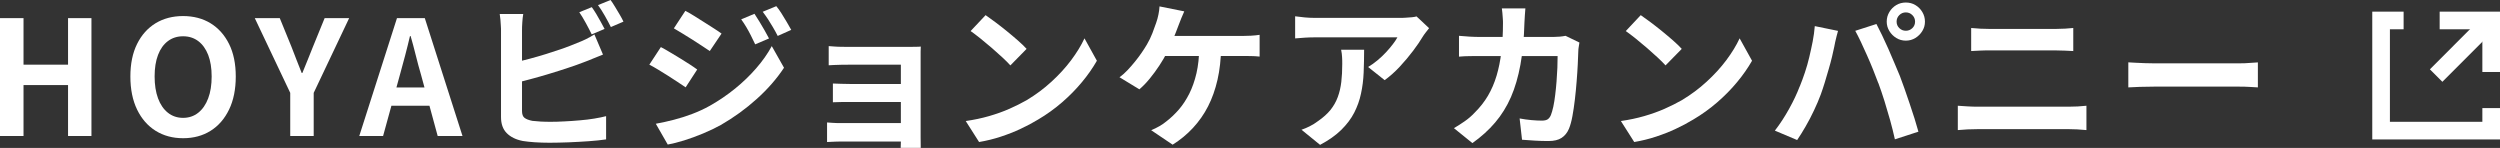
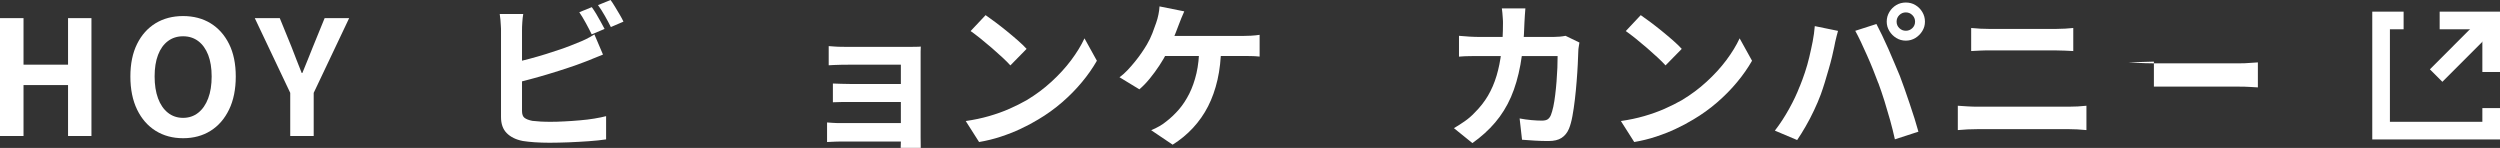
<svg xmlns="http://www.w3.org/2000/svg" id="_レイヤー_2" data-name="レイヤー_2" viewBox="0 0 425.09 25.15">
  <rect x="0" y="0" width="425.09" height="25.15" fill="#333333" stroke="none" />
  <defs>
    <style>
      .cls-1 {
        fill: none;
        stroke: #fff;
        stroke-miterlimit: 10;
        stroke-width: 3px;
      }

      .cls-2 {
        fill: #fff;
      }
    </style>
  </defs>
  <g id="footer">
    <g>
      <g>
        <path class="cls-2" d="M0,23.12V3.08h4v7.92h7.57V3.08h3.98v20.04h-3.98v-8.65h-7.57v8.65H0Z" />
        <path class="cls-2" d="M31.13,23.5c-1.77,0-3.32-.42-4.67-1.26-1.34-.84-2.39-2.04-3.15-3.61-.76-1.57-1.14-3.44-1.14-5.62s.38-4.01,1.14-5.54,1.81-2.7,3.15-3.52c1.34-.81,2.9-1.22,4.67-1.22s3.34.41,4.68,1.23c1.33.82,2.38,1.99,3.14,3.52.76,1.52,1.14,3.37,1.14,5.53s-.38,4.06-1.14,5.62c-.76,1.57-1.8,2.77-3.14,3.61s-2.89,1.26-4.68,1.26ZM31.13,20.04c.99,0,1.85-.29,2.58-.87.73-.58,1.29-1.39,1.69-2.45.4-1.05.59-2.29.59-3.72s-.2-2.65-.59-3.66c-.4-1.02-.96-1.8-1.69-2.35-.73-.55-1.59-.82-2.58-.82s-1.85.27-2.58.82c-.73.55-1.29,1.33-1.68,2.35-.39,1.02-.58,2.24-.58,3.66s.19,2.66.58,3.72c.39,1.05.95,1.87,1.68,2.45.73.58,1.59.87,2.58.87Z" />
        <path class="cls-2" d="M49.35,23.12v-7.33l-6.03-12.71h4.25l2,4.9c.29.76.57,1.49.85,2.2.28.71.57,1.46.88,2.23h.11c.31-.77.61-1.52.91-2.23.3-.71.59-1.45.88-2.2l2-4.9h4.17l-6.03,12.71v7.33h-3.98Z" />
-         <path class="cls-2" d="M61.09,23.12l6.41-20.04h4.73l6.41,20.04h-4.22l-2.84-10.44c-.31-1.05-.6-2.13-.88-3.26-.28-1.13-.57-2.22-.88-3.29h-.11c-.25,1.08-.53,2.18-.82,3.3s-.59,2.2-.88,3.25l-2.87,10.44h-4.06ZM65.06,17.98v-3.11h9.52v3.11h-9.52Z" />
        <path class="cls-2" d="M88.97,2.38c-.07.42-.13.89-.16,1.43-.04.54-.05,1-.05,1.38v13.66c0,.58.14.97.43,1.19.29.22.73.39,1.33.51.41.05.89.09,1.43.12.54.03,1.11.04,1.7.04.7,0,1.48-.02,2.34-.07.86-.04,1.72-.1,2.6-.18.87-.07,1.7-.17,2.47-.3.77-.13,1.44-.26,2-.41v3.95c-.85.13-1.83.23-2.95.31-1.12.08-2.26.14-3.42.19-1.16.04-2.25.07-3.26.07-.88,0-1.72-.03-2.5-.08-.78-.05-1.46-.13-2.04-.22-1.17-.23-2.08-.68-2.73-1.34-.65-.66-.97-1.56-.97-2.72V5.19c0-.2,0-.47-.03-.81-.02-.34-.04-.69-.07-1.05-.03-.36-.07-.68-.12-.95h4ZM87.19,10.68c.87-.18,1.78-.4,2.76-.66.97-.26,1.96-.54,2.95-.85.99-.31,1.93-.62,2.83-.93.89-.32,1.69-.63,2.39-.93.49-.18.97-.39,1.45-.62.48-.23.98-.51,1.5-.84l1.46,3.43c-.52.2-1.07.42-1.64.66-.57.24-1.08.45-1.53.61-.79.31-1.7.63-2.72.97-1.02.34-2.08.68-3.18,1.01-1.1.33-2.19.65-3.26.93-1.07.29-2.07.54-2.99.76l-.03-3.54ZM100.63,1.22c.23.32.49.71.76,1.16.27.45.53.9.77,1.35.24.45.46.85.64,1.19l-2.19.92c-.27-.56-.6-1.19-.99-1.91-.39-.71-.76-1.33-1.12-1.85l2.14-.87ZM103.82,0c.25.34.51.74.78,1.19.27.45.54.9.8,1.34.26.44.46.82.61,1.15l-2.14.92c-.29-.58-.63-1.22-1.03-1.92-.4-.7-.78-1.31-1.16-1.81l2.14-.87Z" />
-         <path class="cls-2" d="M112.36,8c.45.23.96.52,1.54.87.58.34,1.15.69,1.73,1.04.58.35,1.12.69,1.64,1.03.51.33.94.63,1.28.88l-1.97,3.03c-.4-.27-.85-.58-1.37-.92-.51-.34-1.05-.69-1.62-1.05-.57-.36-1.13-.71-1.68-1.04-.55-.33-1.05-.62-1.5-.85l1.95-2.97ZM111.52,21.04c1.01-.18,2.04-.41,3.08-.68,1.05-.27,2.08-.6,3.11-.99,1.03-.39,2.03-.85,3-1.39,1.53-.87,2.96-1.84,4.29-2.92,1.33-1.08,2.52-2.23,3.58-3.45,1.06-1.22,1.95-2.47,2.65-3.77l2.08,3.68c-1.24,1.88-2.79,3.65-4.64,5.31-1.85,1.67-3.88,3.14-6.1,4.42-.92.51-1.93.99-3.03,1.45-1.1.46-2.18.85-3.23,1.18-1.05.32-1.98.56-2.77.7l-2.03-3.54ZM116.53,1.84c.45.23.96.52,1.51.87.56.34,1.13.7,1.7,1.07.58.37,1.13.72,1.65,1.05s.96.63,1.3.88l-2,2.97c-.38-.25-.83-.55-1.34-.89-.51-.34-1.05-.69-1.62-1.05-.57-.36-1.13-.71-1.68-1.04-.55-.33-1.04-.63-1.47-.88l1.95-2.97ZM128.29,2.35c.25.38.53.82.83,1.31.3.5.59.99.88,1.49.29.5.54.96.76,1.39l-2.35,1c-.27-.58-.52-1.1-.76-1.56-.23-.46-.48-.91-.74-1.35-.26-.44-.55-.89-.88-1.34l2.27-.95ZM132,1.05c.29.34.59.76.89,1.24.31.49.6.97.89,1.46s.54.93.76,1.33l-2.3,1.03c-.29-.56-.56-1.06-.83-1.51s-.53-.88-.8-1.3c-.27-.41-.58-.85-.92-1.3l2.3-.95Z" />
        <path class="cls-2" d="M140.62,20.82c.23.02.56.04.97.07.41.03.87.04,1.38.04h11.82v3.14h-11.84c-.38,0-.8,0-1.27.03-.47.02-.82.04-1.05.05v-3.33ZM140.92,7.84c.23.02.55.04.95.07.4.03.81.05,1.24.05.43,0,.82.01,1.16.01h10.22c.32,0,.7,0,1.12-.01.42,0,.74-.02.96-.04-.02.18-.03.46-.03.82v14.56c0,.22,0,.52.01.91,0,.39.01.7.01.93h-3.41c.02-.23.03-.56.03-.97v-13.17h-8.92c-.34,0-.73,0-1.16.01s-.85.02-1.26.04c-.41.02-.72.04-.93.05v-3.27ZM141.62,14.2c.36.02.82.04,1.37.05.55.02,1.08.03,1.58.03h10.2v3.06h-10.2c-.5,0-1.04,0-1.61.01-.57,0-1.01.02-1.34.04v-3.19Z" />
        <path class="cls-2" d="M164.2,20.58c1.41-.2,2.73-.48,3.98-.84,1.24-.36,2.4-.77,3.46-1.24,1.06-.47,2.04-.96,2.92-1.46,1.53-.92,2.94-1.96,4.22-3.14,1.28-1.17,2.4-2.39,3.35-3.66s1.71-2.51,2.27-3.72l2.11,3.81c-.69,1.21-1.53,2.42-2.53,3.62-1,1.21-2.13,2.36-3.39,3.45-1.26,1.09-2.62,2.07-4.08,2.93-.92.56-1.91,1.09-2.97,1.58-1.06.5-2.19.94-3.37,1.33-1.18.39-2.41.69-3.69.91l-2.27-3.57ZM167.58,2.57c.47.32,1.02.72,1.65,1.19.63.47,1.28.98,1.96,1.53.68.55,1.31,1.09,1.91,1.61.59.52,1.08.99,1.46,1.41l-2.76,2.81c-.34-.38-.79-.83-1.35-1.35-.56-.52-1.16-1.06-1.81-1.62-.65-.56-1.29-1.09-1.92-1.6-.63-.5-1.19-.93-1.68-1.27l2.54-2.7Z" />
        <path class="cls-2" d="M201.36,1.95c-.16.34-.32.72-.49,1.14-.16.42-.3.77-.41,1.05-.16.45-.36.96-.58,1.51-.23.56-.46,1.12-.7,1.69-.24.57-.49,1.09-.74,1.56-.34.69-.77,1.42-1.28,2.2-.51.78-1.06,1.53-1.64,2.24-.58.71-1.17,1.33-1.79,1.85l-3.38-2.06c.49-.34.95-.75,1.39-1.22.44-.47.87-.96,1.27-1.46.41-.5.78-1,1.12-1.5.34-.5.64-.96.89-1.39.36-.61.67-1.25.93-1.92s.47-1.25.64-1.76c.16-.45.29-.92.39-1.42.1-.5.16-.95.18-1.37l4.19.84ZM207.64,8.06c-.04,2-.24,3.84-.62,5.5-.38,1.67-.92,3.18-1.61,4.53-.69,1.35-1.55,2.57-2.56,3.66-1.01,1.09-2.16,2.04-3.46,2.85l-3.65-2.46c.49-.2.96-.43,1.41-.69.45-.26.84-.53,1.16-.8.77-.59,1.49-1.28,2.15-2.04s1.24-1.66,1.76-2.68c.51-1.02.92-2.18,1.22-3.47.3-1.3.46-2.77.47-4.41h3.73ZM197.09,6.11h14.28c.36,0,.81-.01,1.35-.04.54-.03,1.03-.08,1.46-.15v3.7c-.51-.05-1.02-.09-1.56-.09-.53,0-.95-.01-1.26-.01h-14.58l.3-3.41Z" />
-         <path class="cls-2" d="M242.98,4.81c-.14.18-.32.41-.54.69-.22.28-.39.52-.51.72-.42.7-.96,1.51-1.65,2.42-.69.91-1.44,1.81-2.27,2.7-.83.89-1.69,1.65-2.57,2.29l-2.81-2.24c.54-.32,1.07-.7,1.6-1.14s1-.89,1.45-1.37c.44-.48.83-.93,1.16-1.37.33-.43.59-.82.77-1.16h-14.09c-.56,0-1.09.02-1.6.05-.51.04-1.07.08-1.7.13v-3.76c.52.07,1.06.14,1.62.19s1.12.08,1.68.08h14.58c.25,0,.56,0,.92-.03s.72-.04,1.07-.08c.35-.04.61-.08.77-.14l2.14,2ZM231.95,8.46c0,1.33-.03,2.62-.08,3.87-.05,1.24-.2,2.44-.45,3.58-.24,1.15-.63,2.23-1.16,3.26-.53,1.03-1.27,2-2.2,2.92-.94.92-2.14,1.77-3.6,2.54l-3.16-2.57c.43-.14.89-.34,1.38-.58.49-.24.97-.54,1.46-.91.87-.6,1.56-1.23,2.1-1.89.53-.67.94-1.39,1.23-2.18.29-.78.49-1.64.6-2.57.11-.93.16-1.94.16-3.04,0-.41,0-.82-.03-1.2-.02-.39-.07-.8-.16-1.23h3.92Z" />
        <path class="cls-2" d="M259.37,1.43c-.04.31-.07.7-.09,1.19-.03.49-.05.89-.07,1.22-.07,2.69-.3,5.07-.68,7.15-.38,2.08-.92,3.93-1.62,5.53-.7,1.6-1.6,3.04-2.68,4.31-1.08,1.27-2.37,2.44-3.87,3.5l-3.14-2.54c.56-.32,1.16-.71,1.8-1.15.64-.44,1.22-.94,1.74-1.5.88-.87,1.63-1.82,2.24-2.85.61-1.04,1.1-2.17,1.47-3.41.37-1.23.64-2.59.82-4.07.18-1.48.27-3.11.27-4.9,0-.2,0-.46-.03-.77s-.04-.63-.07-.93c-.03-.31-.06-.57-.09-.78h3.98ZM268.56,7.22c-.04.22-.08.47-.12.76-.05.29-.07.51-.07.68-.02.58-.05,1.32-.09,2.22-.04.9-.11,1.87-.19,2.91s-.18,2.07-.3,3.1c-.12,1.03-.26,1.98-.42,2.85-.16.88-.36,1.59-.59,2.15-.29.69-.71,1.2-1.26,1.56s-1.29.53-2.23.53c-.78,0-1.55-.02-2.33-.07-.78-.04-1.5-.09-2.16-.15l-.41-3.62c.67.13,1.33.22,2,.28.67.06,1.26.09,1.78.09.45,0,.78-.08,1-.23.22-.15.4-.39.54-.72.14-.36.28-.84.41-1.43.13-.6.23-1.26.32-2,.09-.74.17-1.5.23-2.3.06-.79.11-1.56.14-2.31.03-.75.04-1.41.04-1.99h-13.2c-.45,0-1.01,0-1.68.01-.67,0-1.3.04-1.89.09v-3.54c.58.05,1.19.1,1.84.14.65.04,1.23.05,1.73.05h12.52c.34,0,.69-.02,1.04-.05s.68-.08.99-.14l2.35,1.14Z" />
        <path class="cls-2" d="M275.6,20.58c1.41-.2,2.73-.48,3.98-.84,1.24-.36,2.4-.77,3.46-1.24,1.06-.47,2.04-.96,2.92-1.46,1.53-.92,2.94-1.96,4.22-3.14,1.28-1.17,2.4-2.39,3.35-3.66s1.71-2.51,2.27-3.72l2.11,3.81c-.69,1.21-1.53,2.42-2.53,3.62-1,1.21-2.13,2.36-3.39,3.45-1.26,1.09-2.62,2.07-4.08,2.93-.92.56-1.91,1.09-2.97,1.58-1.06.5-2.19.94-3.37,1.33-1.18.39-2.41.69-3.69.91l-2.27-3.57ZM278.98,2.57c.47.32,1.02.72,1.65,1.19.63.47,1.28.98,1.96,1.53.68.55,1.31,1.09,1.91,1.61.59.52,1.08.99,1.46,1.41l-2.76,2.81c-.34-.38-.79-.83-1.35-1.35-.56-.52-1.16-1.06-1.81-1.62-.65-.56-1.29-1.09-1.92-1.6-.63-.5-1.19-.93-1.68-1.27l2.54-2.7Z" />
        <path class="cls-2" d="M306.02,14.71c.31-.76.6-1.56.88-2.39.28-.84.53-1.7.74-2.6s.41-1.78.58-2.66c.17-.88.29-1.76.36-2.62l3.95.81c-.07.25-.15.55-.24.89-.09.34-.17.68-.24,1s-.13.59-.16.81c-.09.47-.22,1.04-.38,1.7-.16.67-.35,1.38-.57,2.12-.22.75-.44,1.5-.66,2.24-.23.75-.46,1.44-.69,2.07-.32.87-.71,1.77-1.15,2.7-.44.94-.91,1.84-1.41,2.7-.5.87-.98,1.64-1.45,2.33l-3.79-1.6c.87-1.12,1.67-2.35,2.42-3.7.75-1.35,1.35-2.62,1.8-3.81ZM319.38,14.14c-.27-.72-.57-1.49-.89-2.3-.32-.81-.67-1.62-1.03-2.43-.36-.81-.71-1.58-1.05-2.3-.34-.72-.66-1.34-.95-1.87l3.6-1.16c.27.52.59,1.15.95,1.89.36.74.72,1.52,1.08,2.34.36.82.71,1.64,1.05,2.45.34.81.65,1.54.92,2.19.23.59.49,1.3.77,2.11.28.81.57,1.65.87,2.53.3.87.58,1.73.84,2.56s.48,1.58.66,2.24l-4,1.3c-.23-1.06-.51-2.15-.81-3.25-.31-1.1-.63-2.18-.96-3.25-.33-1.06-.68-2.08-1.04-3.06ZM320.81,3.68c0-.6.15-1.14.45-1.64.3-.5.69-.89,1.18-1.18.49-.29,1.03-.43,1.62-.43s1.14.14,1.62.43c.49.29.88.68,1.18,1.18.3.5.45,1.04.45,1.64s-.15,1.11-.45,1.6c-.3.49-.69.88-1.18,1.18-.49.3-1.03.45-1.62.45s-1.14-.15-1.62-.45c-.49-.3-.88-.69-1.18-1.18-.3-.49-.45-1.02-.45-1.6ZM322.49,3.68c0,.43.15.8.46,1.1s.68.45,1.11.45.8-.15,1.11-.45c.31-.3.46-.66.46-1.1s-.15-.8-.46-1.11c-.31-.31-.68-.46-1.11-.46s-.8.15-1.11.46c-.31.31-.46.68-.46,1.11Z" />
        <path class="cls-2" d="M332.9,17.98c.54.04,1.1.07,1.69.11.59.04,1.15.05,1.69.05h15.52c.47,0,.97-.01,1.5-.04.53-.03,1.02-.07,1.47-.12v4.14c-.47-.05-.98-.09-1.54-.12-.56-.03-1.04-.04-1.43-.04h-15.52c-.54,0-1.11.01-1.72.04-.6.03-1.16.07-1.66.12v-4.14ZM335.17,4.76c.49.05,1.02.09,1.61.12.59.03,1.1.04,1.55.04h11.2c.54,0,1.08-.02,1.62-.05.54-.04,1-.07,1.38-.11v3.92c-.38-.02-.86-.04-1.43-.07-.58-.03-1.1-.04-1.57-.04h-11.17c-.52,0-1.07,0-1.65.03-.58.02-1.09.04-1.54.08v-3.92Z" />
-         <path class="cls-2" d="M361.89,10.6c.32.02.74.04,1.24.07.5.03,1.03.05,1.58.07.55.02,1.06.03,1.53.03h14.52c.63,0,1.23-.02,1.78-.07.56-.04,1.02-.08,1.38-.09v4.25c-.31-.02-.77-.04-1.38-.08-.61-.04-1.21-.05-1.78-.05h-14.52c-.78,0-1.57.01-2.38.04-.81.03-1.47.06-1.97.09v-4.25Z" />
+         <path class="cls-2" d="M361.89,10.6c.32.02.74.04,1.24.07.5.03,1.03.05,1.58.07.55.02,1.06.03,1.53.03h14.52c.63,0,1.23-.02,1.78-.07.56-.04,1.02-.08,1.38-.09v4.25c-.31-.02-.77-.04-1.38-.08-.61-.04-1.21-.05-1.78-.05h-14.52v-4.25Z" />
      </g>
      <g>
        <polyline class="cls-1" points="423.59 18.38 423.59 22.21 404.87 22.21 404.87 3.48 408.7 3.48" />
        <polyline class="cls-1" points="414.83 3.48 423.59 3.48 423.59 12.24" />
        <line class="cls-1" x1="414.23" y1="12.85" x2="423.59" y2="3.48" />
      </g>
    </g>
  </g>
</svg>